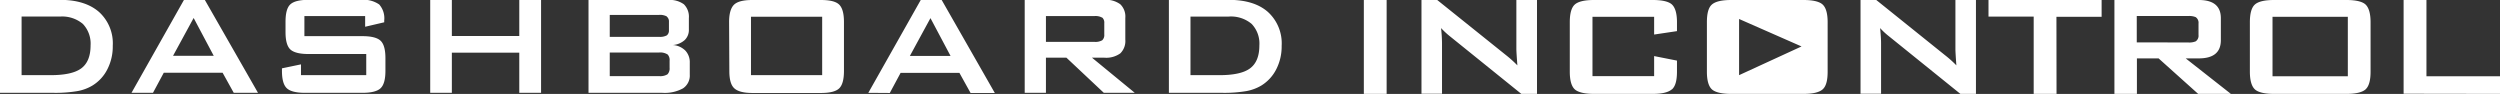
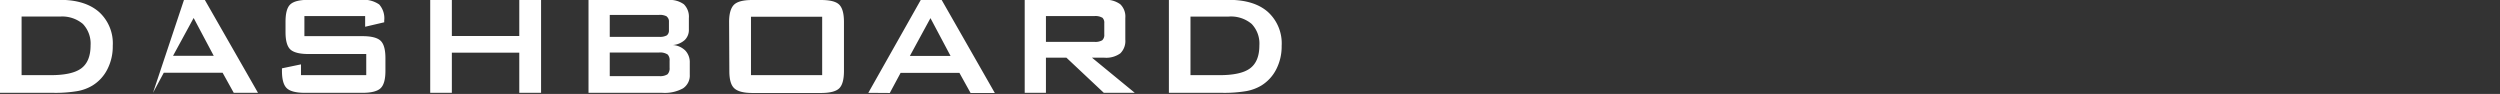
<svg xmlns="http://www.w3.org/2000/svg" id="Laag_1" viewBox="0 0 497.95 18.71">
  <rect x="0" y="0" width="497.95" height="18.71" fill="#333333" stroke="none" />
  <defs>
    <style>
            .cls-1 {
                fill: none;
            }

            .cls-2 {
                clip-path: url(#clip-path);
            }

            .cls-3 {
                fill: #fff;
            }
        </style>
    <clipPath id="clip-path" transform="translate(-2.05 -41.03)">
      <rect class="cls-1" x="2.05" y="41.03" width="497.95" height="18.71" />
    </clipPath>
  </defs>
  <g class="cls-2">
-     <path class="cls-3" d="M273.7,59.73h4.54V41H273.7Zm31.37,0h3.12V41h-4.11v9.82c0,.41.07,1.48.2,3.23A22.89,22.89,0,0,0,302,52L288.28,41h-3.1v18.7h4.09V49.62a28.86,28.86,0,0,0-.19-3,16,16,0,0,0,1.63,1.53Zm30-.9c.68-.6,1-1.78,1-3.52V53.1l-4.55-.9v4H319.24V44.37h12.28v3.54l4.55-.68V45.45c0-1.74-.35-2.91-1-3.52s-2-.9-3.82-.9H319.54c-1.86,0-3.15.3-3.82.9s-1,1.78-1,3.52v9.86c0,1.74.34,2.92,1,3.52s2,.9,3.82.9h11.68c1.86,0,3.13-.3,3.82-.9m25.84-8.55L348.44,56V44.81Zm4.2,8.55c.69-.6,1-1.78,1-3.52V45.45c0-1.74-.34-2.91-1-3.52s-2-.9-3.82-.9h-14.4c-1.87,0-3.14.3-3.83.9s-1,1.78-1,3.52v9.86c0,1.74.34,2.92,1,3.52s2,.9,3.83.9h14.4c1.86,0,3.15-.3,3.82-.9m27.44.9h3.1V41h-4.09v9.82c0,.41.06,1.48.19,3.23a21.48,21.48,0,0,0-2.23-2L375.73,41h-3.1v18.7h4.09V49.62c0-.78-.07-1.76-.19-3a13.34,13.34,0,0,0,1.63,1.53Zm19.13-15.36h9V41H398.12v3.34h9V59.73h4.55Zm16,5.1V44.22H437.9a3.4,3.4,0,0,1,1.48.22,1.34,1.34,0,0,1,.57,1.27V48a1.34,1.34,0,0,1-.57,1.27,3.4,3.4,0,0,1-1.48.22ZM446.4,59.73l-9-7.07H440c2.93,0,4.4-1.2,4.4-3.63V44.66q0-3.63-4.4-3.63H423.2v18.7h4.48V52.66H432l7.88,7.07Zm23.29-3.51h-15V44.37h15Zm3.53,2.61c.67-.6,1-1.78,1-3.52V45.45c0-1.74-.35-2.91-1-3.52s-2-.9-3.83-.9H455c-1.87,0-3.15.3-3.82.9s-1,1.78-1,3.52v9.86c0,1.74.35,2.92,1,3.52s1.95.9,3.82.9h14.4c1.87,0,3.14-.3,3.83-.9m26.78.9V56.22H485.35V41H480.8v18.7Z" transform="translate(-2.05 -41.03)" />
-     <path class="cls-3" d="M245.66,59.52a26.14,26.14,0,0,0,4.6-.34,8.89,8.89,0,0,0,3-1.1,8.07,8.07,0,0,0,3-3.26,9.94,9.94,0,0,0,1.07-4.66,8.43,8.43,0,0,0-2.74-6.75Q251.86,41,246.77,41h-11.9V59.52Zm-6.49-15.19h7.63a6.39,6.39,0,0,1,4.55,1.46,5.65,5.65,0,0,1,1.54,4.3q0,3.18-1.86,4.56T244.74,56h-5.57ZM210.38,59.52v-7h4.08l7.45,7h6.17l-8.53-7H222a4.81,4.81,0,0,0,3.19-.86,3.42,3.42,0,0,0,1-2.73V44.61a3.4,3.4,0,0,0-1-2.73A4.81,4.81,0,0,0,222,41H206.15V59.52Zm11.21-15a1.37,1.37,0,0,1,.41,1.13V47.9a1.41,1.41,0,0,1-.41,1.15,2.69,2.69,0,0,1-1.54.32h-9.67V44.23h9.67a2.69,2.69,0,0,1,1.54.32m-42.31,15,2.15-4h11.72l2.22,4h4.83L189.6,41h-4.14L175,59.52Zm8.1-14.91,4,7.53h-8.1Zm-35.75-.28h14.18V56H151.63Zm-4.31,10.81c0,1.69.32,2.85,1,3.46s1.84.92,3.64.92h13.61c1.79,0,3-.31,3.63-.92s.95-1.77.95-3.46V45.4c0-1.68-.32-2.83-.95-3.45s-1.84-.92-3.63-.92H151.91c-1.8,0-3,.31-3.64.92s-1,1.77-1,3.45ZM134,59.52a7.55,7.55,0,0,0,4.09-.89,3.06,3.06,0,0,0,1.35-2.73V53.53a3.38,3.38,0,0,0-.87-2.41A3.9,3.9,0,0,0,136.08,50a4,4,0,0,0,2.36-1,2.79,2.79,0,0,0,.82-2.12V44.61a3.47,3.47,0,0,0-1-2.73,4.77,4.77,0,0,0-3.17-.85H119.27V59.52Zm1-7.67a1.61,1.61,0,0,1,.42,1.28v1.4a1.68,1.68,0,0,1-.42,1.3,2.73,2.73,0,0,1-1.66.36H123.5v-4.7h9.81a2.73,2.73,0,0,1,1.66.36m-.11-7.51a1.2,1.2,0,0,1,.43,1v1.74a1.2,1.2,0,0,1-.43,1,2.89,2.89,0,0,1-1.55.29H123.5V44h9.81a2.87,2.87,0,0,1,1.55.3M92.05,59.52v-8h13.43v8h4.34V41h-4.34V48.2H92.05V41H87.74V59.52ZM74.78,46.36l3.8-.89v-.38a4.13,4.13,0,0,0-1-3.17A5.48,5.48,0,0,0,74,41H63.5c-1.79,0-3,.31-3.64.92s-.94,1.77-.94,3.45v2.05c0,1.68.31,2.83.94,3.44s1.85.93,3.64.93H75V56H62V53.85l-3.79.79v.5c0,1.68.31,2.83.95,3.45s1.86.93,3.66.93H74.21q2.7,0,3.66-.93c.64-.62.95-1.77.95-3.45V52.61c0-1.68-.31-2.83-.95-3.45s-1.86-.93-3.66-.93H62.68v-4h12.1ZM32.52,59.52l2.15-4H46.39l2.22,4h4.83L42.84,41H38.7L28.24,59.52Zm8.1-14.91,4,7.53h-8.1ZM12.84,59.52a26.14,26.14,0,0,0,4.6-.34,8.76,8.76,0,0,0,3-1.1,8,8,0,0,0,3-3.26,9.94,9.94,0,0,0,1.07-4.66,8.43,8.43,0,0,0-2.74-6.75Q19,41,14,41H2.05V59.52ZM6.35,44.33H14a6.39,6.39,0,0,1,4.55,1.46,5.69,5.69,0,0,1,1.54,4.3q0,3.18-1.86,4.56T11.92,56H6.35Z" transform="translate(-2.05 -41.03)" />
+     <path class="cls-3" d="M245.66,59.52a26.14,26.14,0,0,0,4.6-.34,8.89,8.89,0,0,0,3-1.1,8.07,8.07,0,0,0,3-3.26,9.94,9.94,0,0,0,1.07-4.66,8.43,8.43,0,0,0-2.74-6.75Q251.86,41,246.77,41h-11.9V59.52Zm-6.49-15.19h7.63a6.39,6.39,0,0,1,4.55,1.46,5.65,5.65,0,0,1,1.54,4.3q0,3.18-1.86,4.56T244.74,56h-5.57ZM210.38,59.52v-7h4.08l7.45,7h6.17l-8.53-7H222a4.81,4.81,0,0,0,3.19-.86,3.42,3.42,0,0,0,1-2.73V44.61a3.4,3.4,0,0,0-1-2.73A4.81,4.81,0,0,0,222,41H206.15V59.52Zm11.21-15a1.37,1.37,0,0,1,.41,1.13V47.9a1.41,1.41,0,0,1-.41,1.15,2.69,2.69,0,0,1-1.54.32h-9.67V44.23h9.67a2.69,2.69,0,0,1,1.54.32m-42.31,15,2.15-4h11.72l2.22,4h4.83L189.6,41h-4.14L175,59.52Zm8.1-14.91,4,7.53h-8.1Zm-35.75-.28h14.18V56H151.63Zm-4.31,10.81c0,1.69.32,2.85,1,3.46s1.84.92,3.64.92h13.61c1.79,0,3-.31,3.63-.92s.95-1.77.95-3.46V45.4c0-1.68-.32-2.83-.95-3.45s-1.84-.92-3.63-.92H151.91c-1.8,0-3,.31-3.64.92s-1,1.77-1,3.45ZM134,59.52a7.55,7.55,0,0,0,4.09-.89,3.06,3.06,0,0,0,1.35-2.73V53.53a3.38,3.38,0,0,0-.87-2.41A3.9,3.9,0,0,0,136.08,50a4,4,0,0,0,2.36-1,2.79,2.79,0,0,0,.82-2.12V44.61a3.47,3.47,0,0,0-1-2.73,4.77,4.77,0,0,0-3.17-.85H119.27V59.52Zm1-7.67a1.61,1.61,0,0,1,.42,1.28v1.4a1.68,1.68,0,0,1-.42,1.3,2.73,2.73,0,0,1-1.66.36H123.5v-4.7h9.81a2.73,2.73,0,0,1,1.66.36m-.11-7.51a1.2,1.2,0,0,1,.43,1v1.74a1.2,1.2,0,0,1-.43,1,2.89,2.89,0,0,1-1.55.29H123.5V44h9.81a2.87,2.87,0,0,1,1.55.3M92.05,59.52v-8h13.43v8h4.34V41h-4.34V48.2H92.05V41H87.74V59.52ZM74.78,46.36l3.8-.89v-.38a4.13,4.13,0,0,0-1-3.17A5.48,5.48,0,0,0,74,41H63.5c-1.79,0-3,.31-3.64.92s-.94,1.77-.94,3.45v2.05c0,1.68.31,2.83.94,3.44s1.85.93,3.64.93H75V56H62V53.85l-3.79.79v.5c0,1.68.31,2.83.95,3.45s1.86.93,3.66.93H74.21q2.7,0,3.66-.93c.64-.62.95-1.77.95-3.45V52.61c0-1.68-.31-2.83-.95-3.45s-1.86-.93-3.66-.93H62.68v-4h12.1ZM32.52,59.52l2.15-4H46.39l2.22,4h4.83L42.84,41H38.7Zm8.1-14.91,4,7.53h-8.1ZM12.84,59.52a26.14,26.14,0,0,0,4.6-.34,8.76,8.76,0,0,0,3-1.1,8,8,0,0,0,3-3.26,9.94,9.94,0,0,0,1.07-4.66,8.43,8.43,0,0,0-2.74-6.75Q19,41,14,41H2.05V59.52ZM6.35,44.33H14a6.39,6.39,0,0,1,4.55,1.46,5.69,5.69,0,0,1,1.54,4.3q0,3.18-1.86,4.56T11.92,56H6.35Z" transform="translate(-2.05 -41.03)" />
  </g>
</svg>